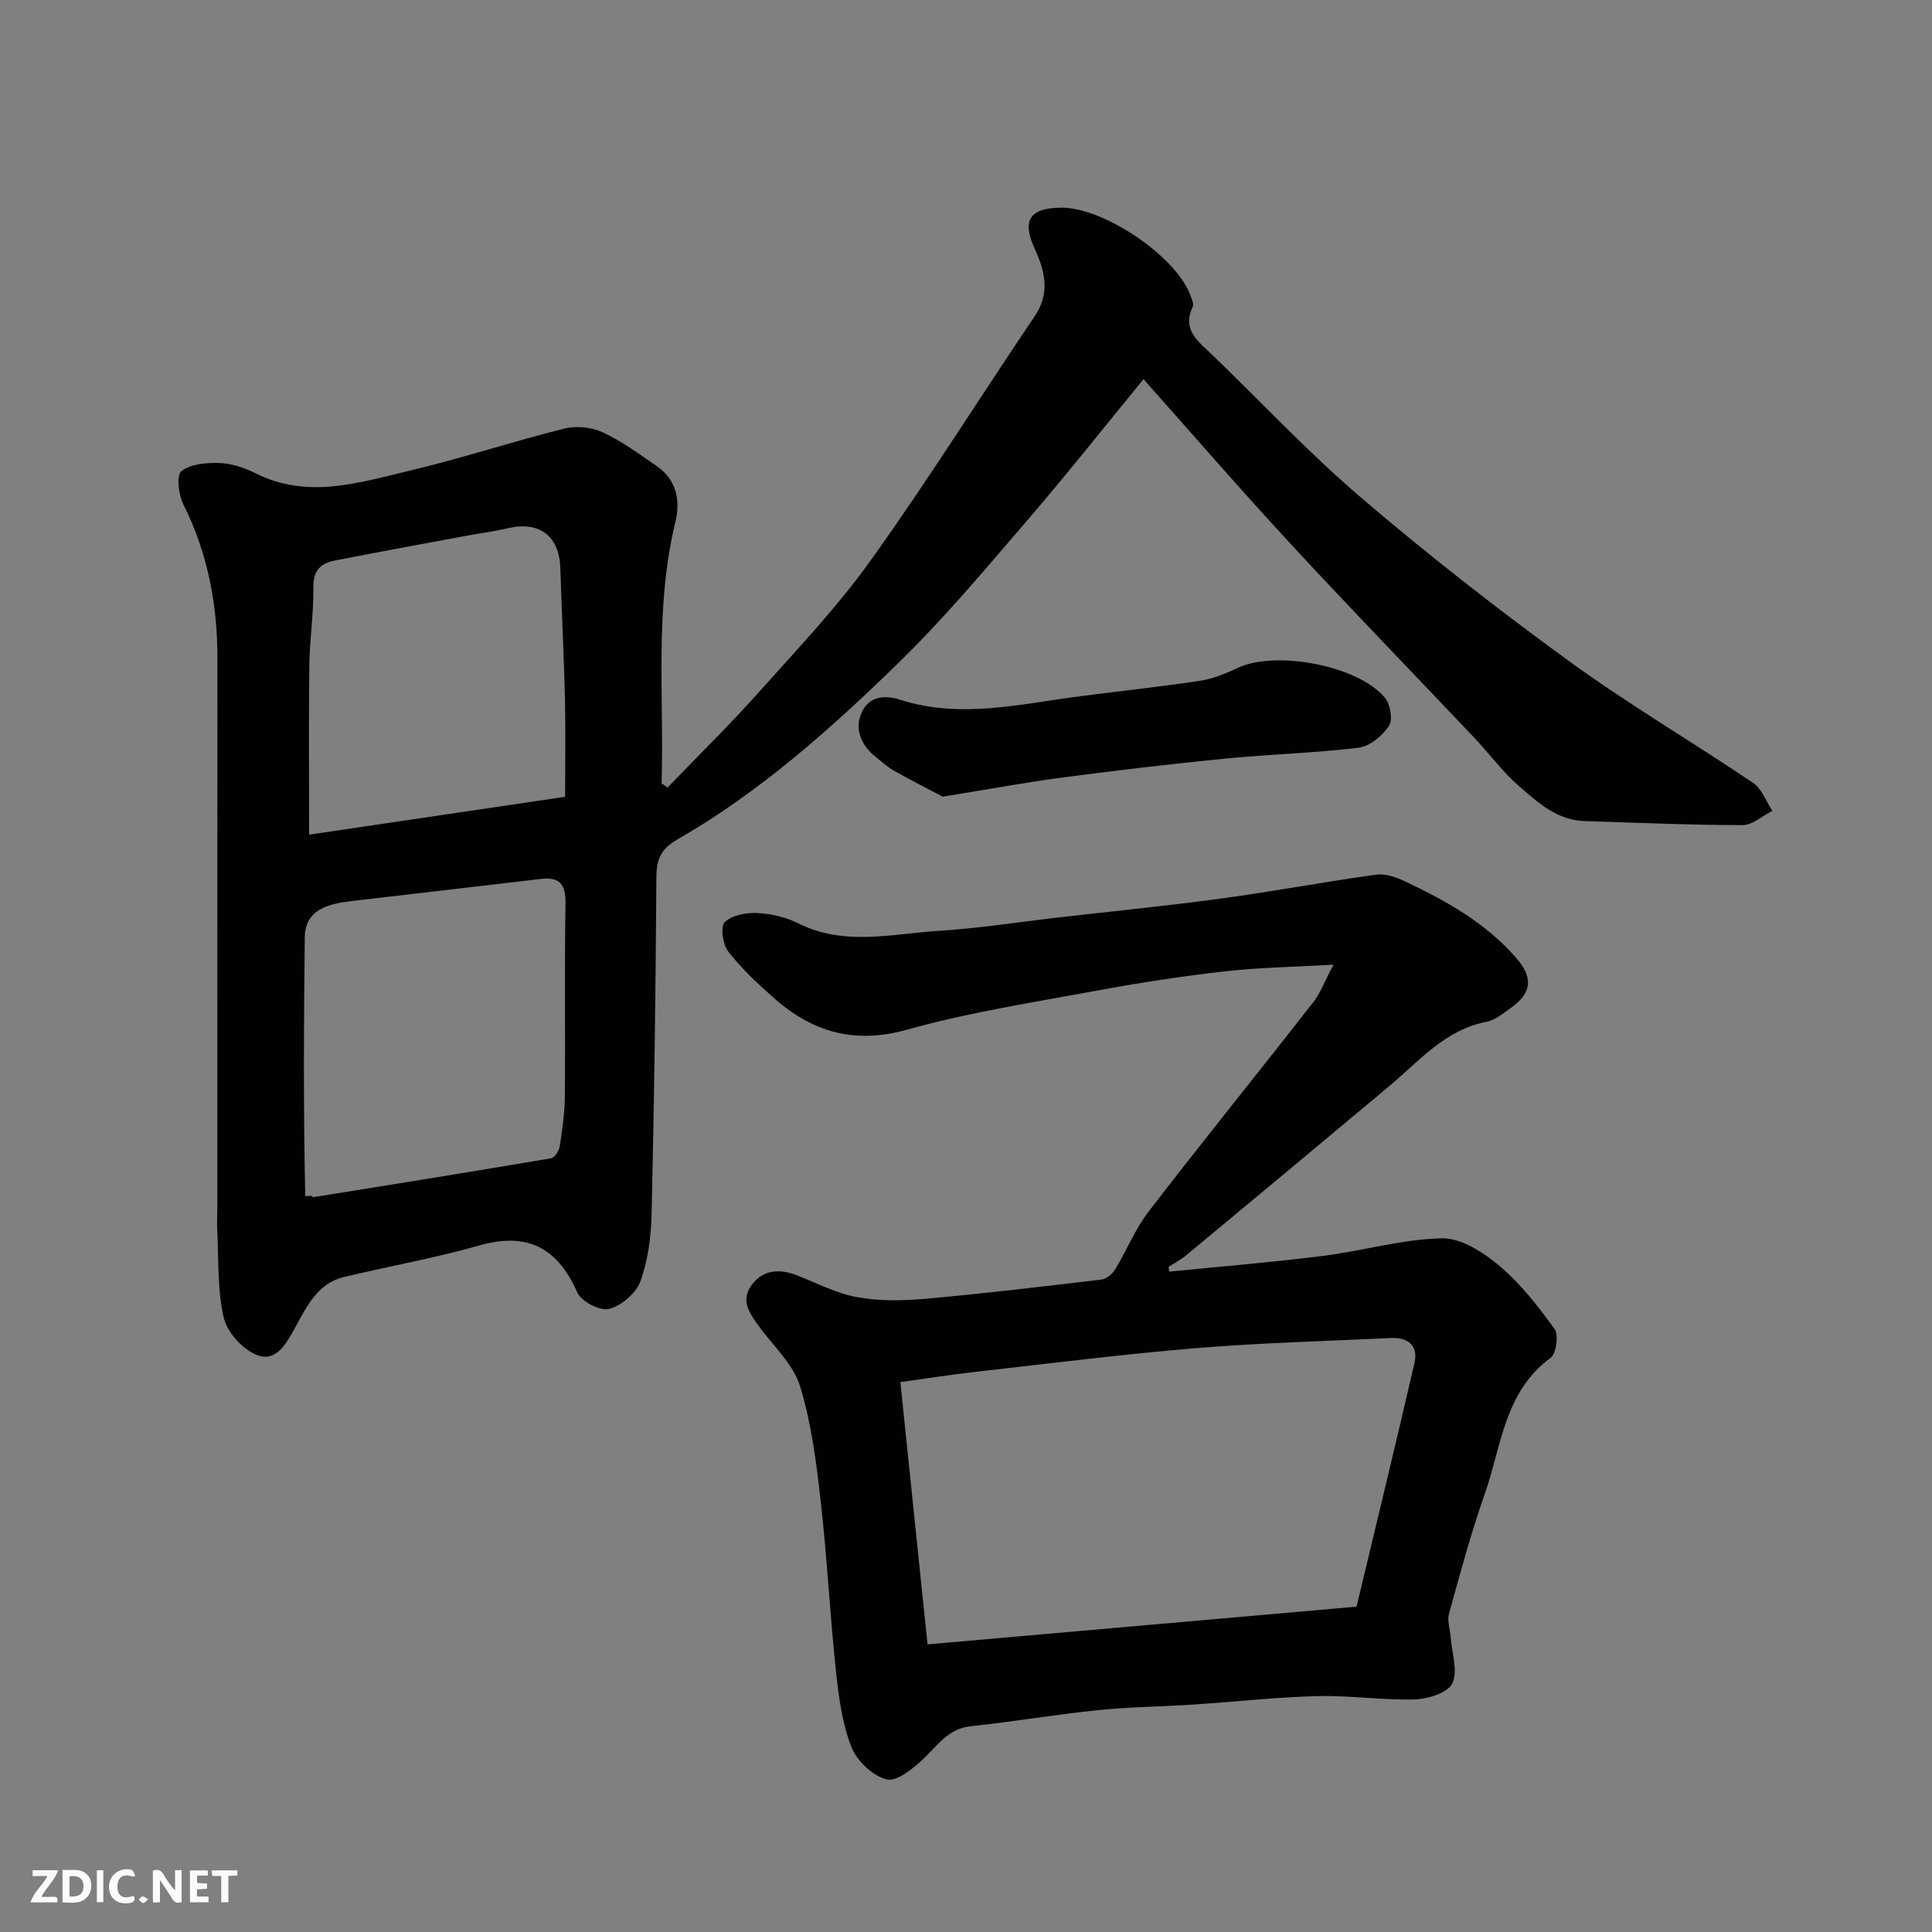
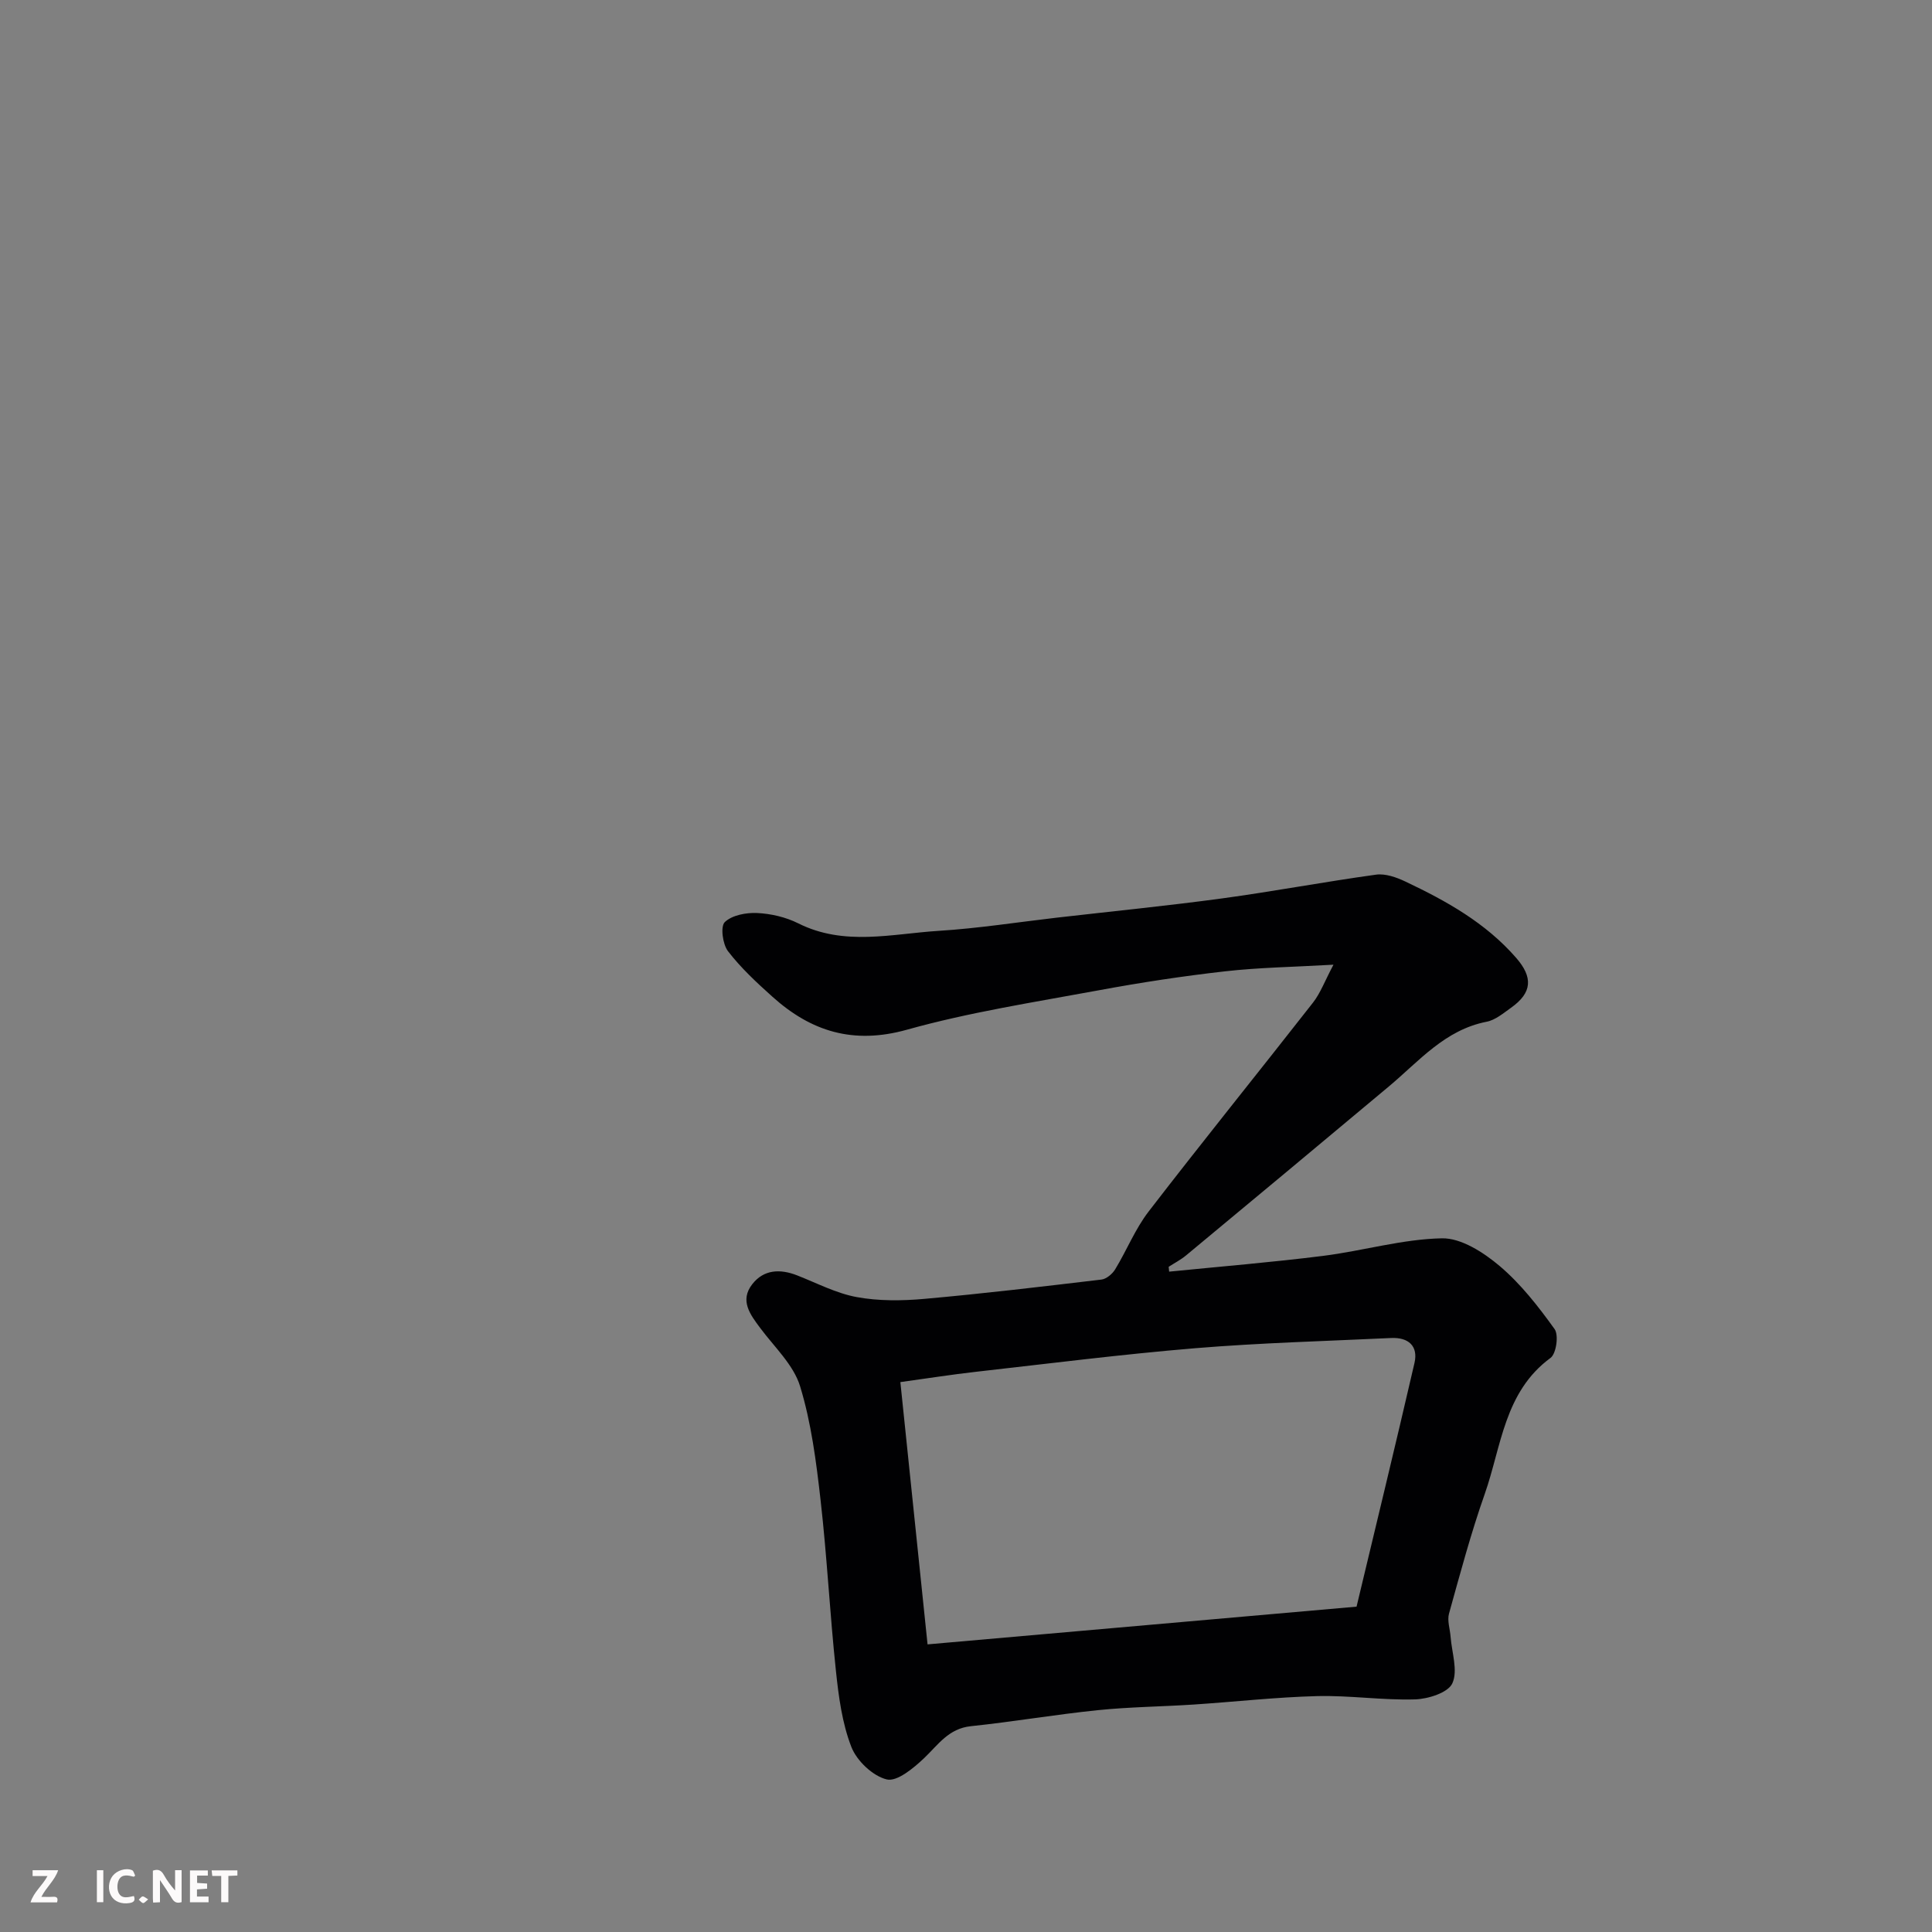
<svg xmlns="http://www.w3.org/2000/svg" enable-background="new 0 0 400 400" viewBox="0 0 400 400">
  <rect x="0" y="0" width="400" height="400" fill="#808080" stroke="none" />
-   <path d="m236.75 78.51c-7.97 9.71-15.79 19.6-24 29.15-8.61 10-17.1 20.18-26.53 29.38-14.09 13.76-28.83 26.92-46.05 36.81-3.34 1.92-4.25 4.05-4.27 7.74-.14 23.26-.46 46.52-.99 69.78-.11 4.69-.75 9.58-2.33 13.94-.89 2.46-3.93 5.02-6.49 5.69-1.84.48-5.74-1.53-6.56-3.39-4.13-9.34-10.37-12.59-20.38-9.73-9.19 2.62-18.66 4.28-27.97 6.52-5.37 1.29-7.65 6.03-9.97 10.27-1.85 3.38-3.93 7.28-7.77 5.96-2.99-1.02-6.36-4.66-7.09-7.72-1.39-5.87-1.05-12.15-1.38-18.27-.08-1.49.03-3 .03-4.5 0-37.99-.01-75.97.01-113.96.01-11.12-2.03-21.72-7.05-31.76-1-1.99-1.47-6.03-.41-6.86 1.92-1.51 5.2-1.79 7.88-1.7 2.52.09 5.17.97 7.46 2.12 10.82 5.44 21.49 1.94 32.04-.56 10.72-2.54 21.22-6.02 31.92-8.69 2.46-.62 5.64-.29 7.94.78 3.95 1.83 7.54 4.49 11.16 6.97 4.12 2.81 4.95 7.17 3.9 11.5-4.37 17.94-2.35 36.13-2.87 54.21.41.29.82.57 1.23.86 6.32-6.57 12.85-12.96 18.92-19.76 8-8.95 16.32-17.72 23.27-27.45 11.76-16.43 22.48-33.59 33.8-50.34 3.3-4.88 2.16-9.34-.02-14.1-2.66-5.82-.96-8.31 5.44-8.41 8.63-.13 23.42 9.71 26.68 17.78.36.89.95 2.09.63 2.77-2.24 4.8 1.17 7.15 3.97 9.85 10.28 9.91 20.07 20.39 30.91 29.65 13.81 11.79 28.16 23.02 42.85 33.7 12.37 9 25.62 16.79 38.32 25.36 1.8 1.22 2.67 3.82 3.97 5.78-2.06 1.03-4.11 2.96-6.17 2.95-10.92-.01-21.84-.49-32.76-.84-5.65-.18-9.62-3.84-13.5-7.21-3.46-3.01-6.23-6.81-9.41-10.17-12.53-13.24-25.24-26.32-37.62-39.71-10.51-11.35-20.65-23.06-30.74-34.39zm-173.55 169.12c.44-.01.87-.02 1.31-.04.13.1.28.29.4.27 16.41-2.64 32.81-5.27 49.19-8.05.75-.13 1.66-1.6 1.8-2.55.52-3.4 1.02-6.84 1.05-10.27.11-13.31-.09-26.63.13-39.94.06-3.97-1.19-5.54-5.15-5.07-13 1.55-26.01 3.02-39.02 4.56-4.75.56-9.73 1.62-9.81 7.52-.2 17.85-.3 35.72.1 53.57zm.8-74.82c17.68-2.61 34.69-5.13 53-7.84 0-7.04.12-13.59-.03-20.13-.21-9.08-.68-18.16-.96-27.24-.21-6.62-4.31-9.75-10.78-8.25-3.01.7-6.09 1.09-9.13 1.66-8.95 1.67-17.91 3.3-26.84 5.06-2.85.56-4.43 2.04-4.38 5.48.08 5.41-.77 10.83-.84 16.25-.14 11.24-.04 22.51-.04 35.01z" fill="#010103" />
  <path d="m242.06 263.28c10.61-1.06 21.25-1.93 31.83-3.26 8.24-1.03 16.39-3.47 24.62-3.64 3.99-.09 8.63 2.91 11.95 5.71 4.38 3.7 8.03 8.39 11.4 13.08.89 1.24.35 5.09-.84 5.97-9.6 7.05-10.16 18.33-13.62 28.17-2.86 8.12-5.09 16.47-7.4 24.78-.4 1.45.21 3.19.33 4.79.25 3.27 1.56 7.02.36 9.64-.88 1.93-5 3.24-7.72 3.32-6.75.2-13.53-.85-20.28-.68-8.54.22-17.06 1.19-25.59 1.75-6.59.43-13.22.49-19.79 1.16-8.79.9-17.51 2.4-26.3 3.32-4.63.48-6.77 3.85-9.69 6.62-2.17 2.06-5.6 4.92-7.73 4.4-2.89-.7-6.21-3.85-7.33-6.74-1.91-4.91-2.63-10.4-3.19-15.72-1.25-11.77-1.84-23.62-3.18-35.38-.9-7.93-1.92-15.98-4.24-23.56-1.36-4.44-5.32-8.12-8.24-12.04-2.1-2.81-4.3-5.7-1.67-9.08 2.38-3.07 5.76-3.22 9.29-1.84 4.09 1.6 8.1 3.72 12.36 4.5 4.53.83 9.34.78 13.96.37 12.25-1.09 24.47-2.55 36.69-4 1.03-.12 2.26-1.16 2.84-2.11 2.4-3.94 4.14-8.36 6.94-11.99 11.19-14.53 22.73-28.8 34.03-43.25 1.53-1.96 2.42-4.43 4.23-7.84-8.39.48-15.44.58-22.42 1.37-8.76.99-17.5 2.32-26.18 3.93-13.29 2.46-26.73 4.53-39.71 8.16-11.09 3.1-19.83.38-27.85-6.83-3.27-2.93-6.54-5.97-9.2-9.43-1.11-1.45-1.59-5.12-.66-6.02 1.5-1.44 4.43-1.99 6.71-1.88 2.87.14 5.92.85 8.48 2.13 9.54 4.79 19.4 2.17 29.12 1.56 8.17-.51 16.29-1.79 24.43-2.73 11.4-1.31 22.82-2.44 34.19-3.98 10.66-1.45 21.24-3.45 31.89-4.92 1.94-.27 4.23.54 6.08 1.42 8.49 4.02 16.63 8.55 22.95 15.81 3.49 4.01 3.35 7.19-1.06 10.32-1.59 1.13-3.25 2.55-5.06 2.9-8.65 1.69-13.98 8.16-20.22 13.38-13.97 11.7-27.99 23.36-42.01 35-1.1.91-2.4 1.58-3.6 2.36.02.34.06.67.1 1zm38.8 69.36c3.82-16 8.01-33.2 11.99-50.44.82-3.54-1.27-5.34-4.81-5.18-13.52.64-27.07 1-40.55 2.11-15.18 1.26-30.31 3.18-45.46 4.89-4.97.56-9.91 1.34-15.62 2.13 1.93 18.65 3.8 36.69 5.63 54.3 29.45-2.59 58.26-5.12 88.82-7.81z" fill="#010103" />
-   <path d="m195.18 164.94c-2.1-1.11-6.11-3.14-10.03-5.33-1.41-.79-2.62-1.94-3.9-2.95-3.07-2.43-4.39-5.86-2.82-9.22 1.37-2.93 4.23-3.76 7.92-2.57 12.48 4.02 24.95.87 37.39-.74 8.28-1.07 16.58-1.95 24.83-3.2 2.66-.41 5.28-1.53 7.76-2.68 7.84-3.64 24.85-.47 30.38 6.19 1.13 1.36 1.71 4.58.87 5.84-1.36 2.05-3.97 4.24-6.28 4.52-9.14 1.12-18.38 1.35-27.55 2.25-11.24 1.11-22.46 2.44-33.66 3.91-7.55.99-15.07 2.39-24.91 3.98z" fill="#010103" />
  <g fill="#fcfafa">
    <path d="m37.59 393.81c-.92.31-1.52.05-2-.78-.7-1.2-1.52-2.34-2.47-3.78v4.59c-.55.03-.95.05-1.41.07-.03-.37-.06-.64-.06-.91 0-1.91 0-3.81 0-5.7 1.13-.41 1.77-.03 2.29.91.62 1.11 1.38 2.14 2.31 3.19v-4.2h1.35v6.61z" />
-     <path d="m12.94 393.88v-6.75c1.9.19 3.93-.54 5.37 1.29.8 1.01.78 2.88.03 3.97-1.37 1.97-3.4 1.51-5.4 1.49m1.45-1.22c2.04.12 2.92-.58 2.89-2.21-.03-1.51-.98-2.19-2.89-2z" />
    <path d="m11.81 393.87h-5.49c.68-2.18 2.47-3.48 3.51-5.45h-3.08v-1.21h5.29c-.71 2.13-2.44 3.48-3.47 5.51.86 0 1.63.04 2.39-.01.79-.05 1.14.21.85 1.16" />
    <path d="m39.33 393.86v-6.61h3.7v1.07h-2.22v1.52c.68.04 1.34.09 2.07.13v1.07c-.72.05-1.38.09-2.1.14v1.48h2.4v1.19h-3.84z" />
    <path d="m27.71 388.56c-1.15-.3-2.46-.61-3.1.64-.37.73-.41 1.93-.06 2.67.63 1.35 1.99.93 3.17.68.35.94-.01 1.32-.93 1.46-1.62.25-3.05-.27-3.76-1.48-.73-1.24-.6-3.03.31-4.17.88-1.11 2.71-1.7 4-1.16.32.13.44.74.65 1.12-.1.08-.19.16-.28.24" />
    <path d="m49.15 387.24v1.07c-.59.02-1.17.05-1.87.08v5.44h-1.48v-5.44h-1.85c-.05-.4-.08-.73-.13-1.15z" />
    <path d="m20.06 387.21h1.33v6.62h-1.33z" />
    <path d="m30.68 393.25c-.49.38-.8.79-1.05.76-.32-.05-.6-.45-.9-.7.26-.24.51-.64.8-.67.29-.04.62.3 1.15.61" />
  </g>
</svg>